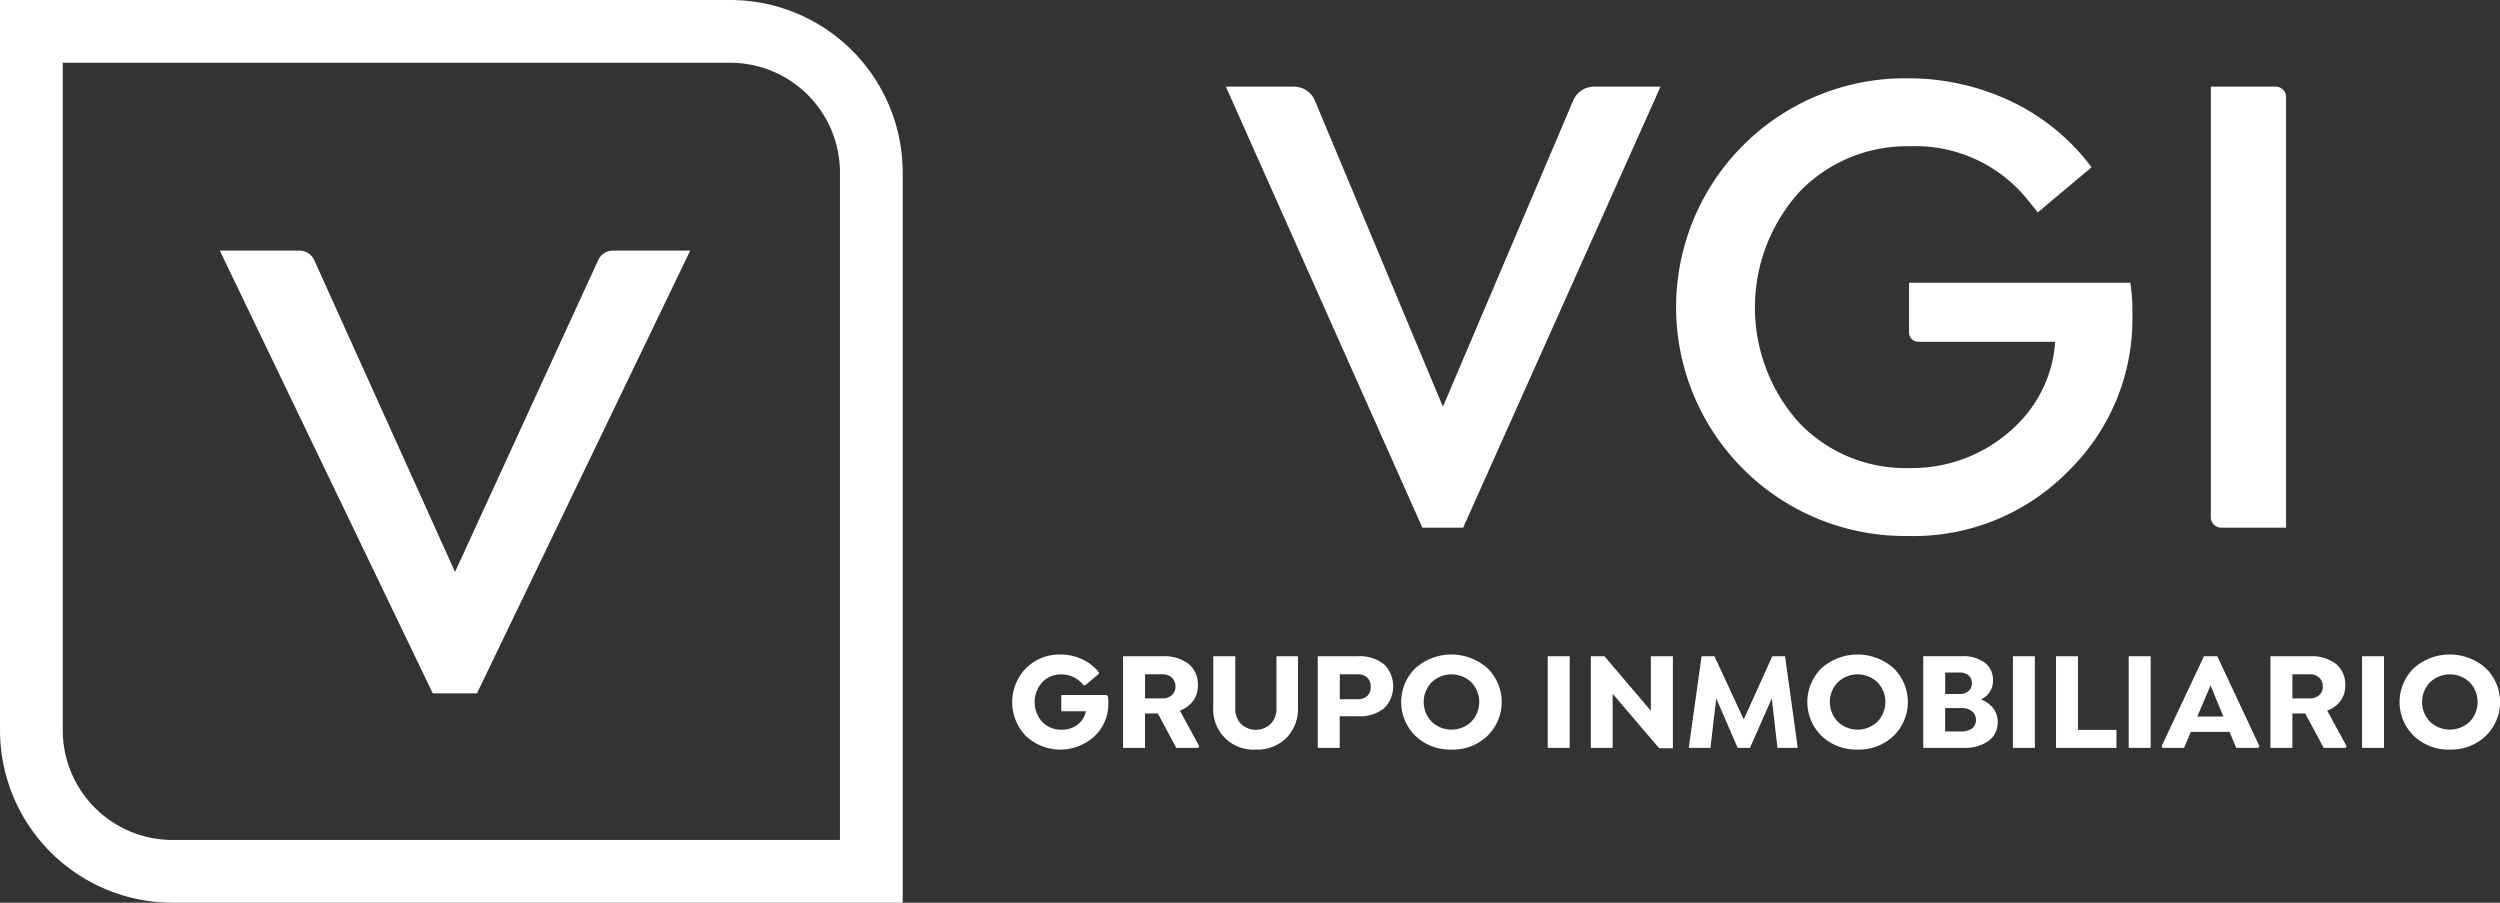
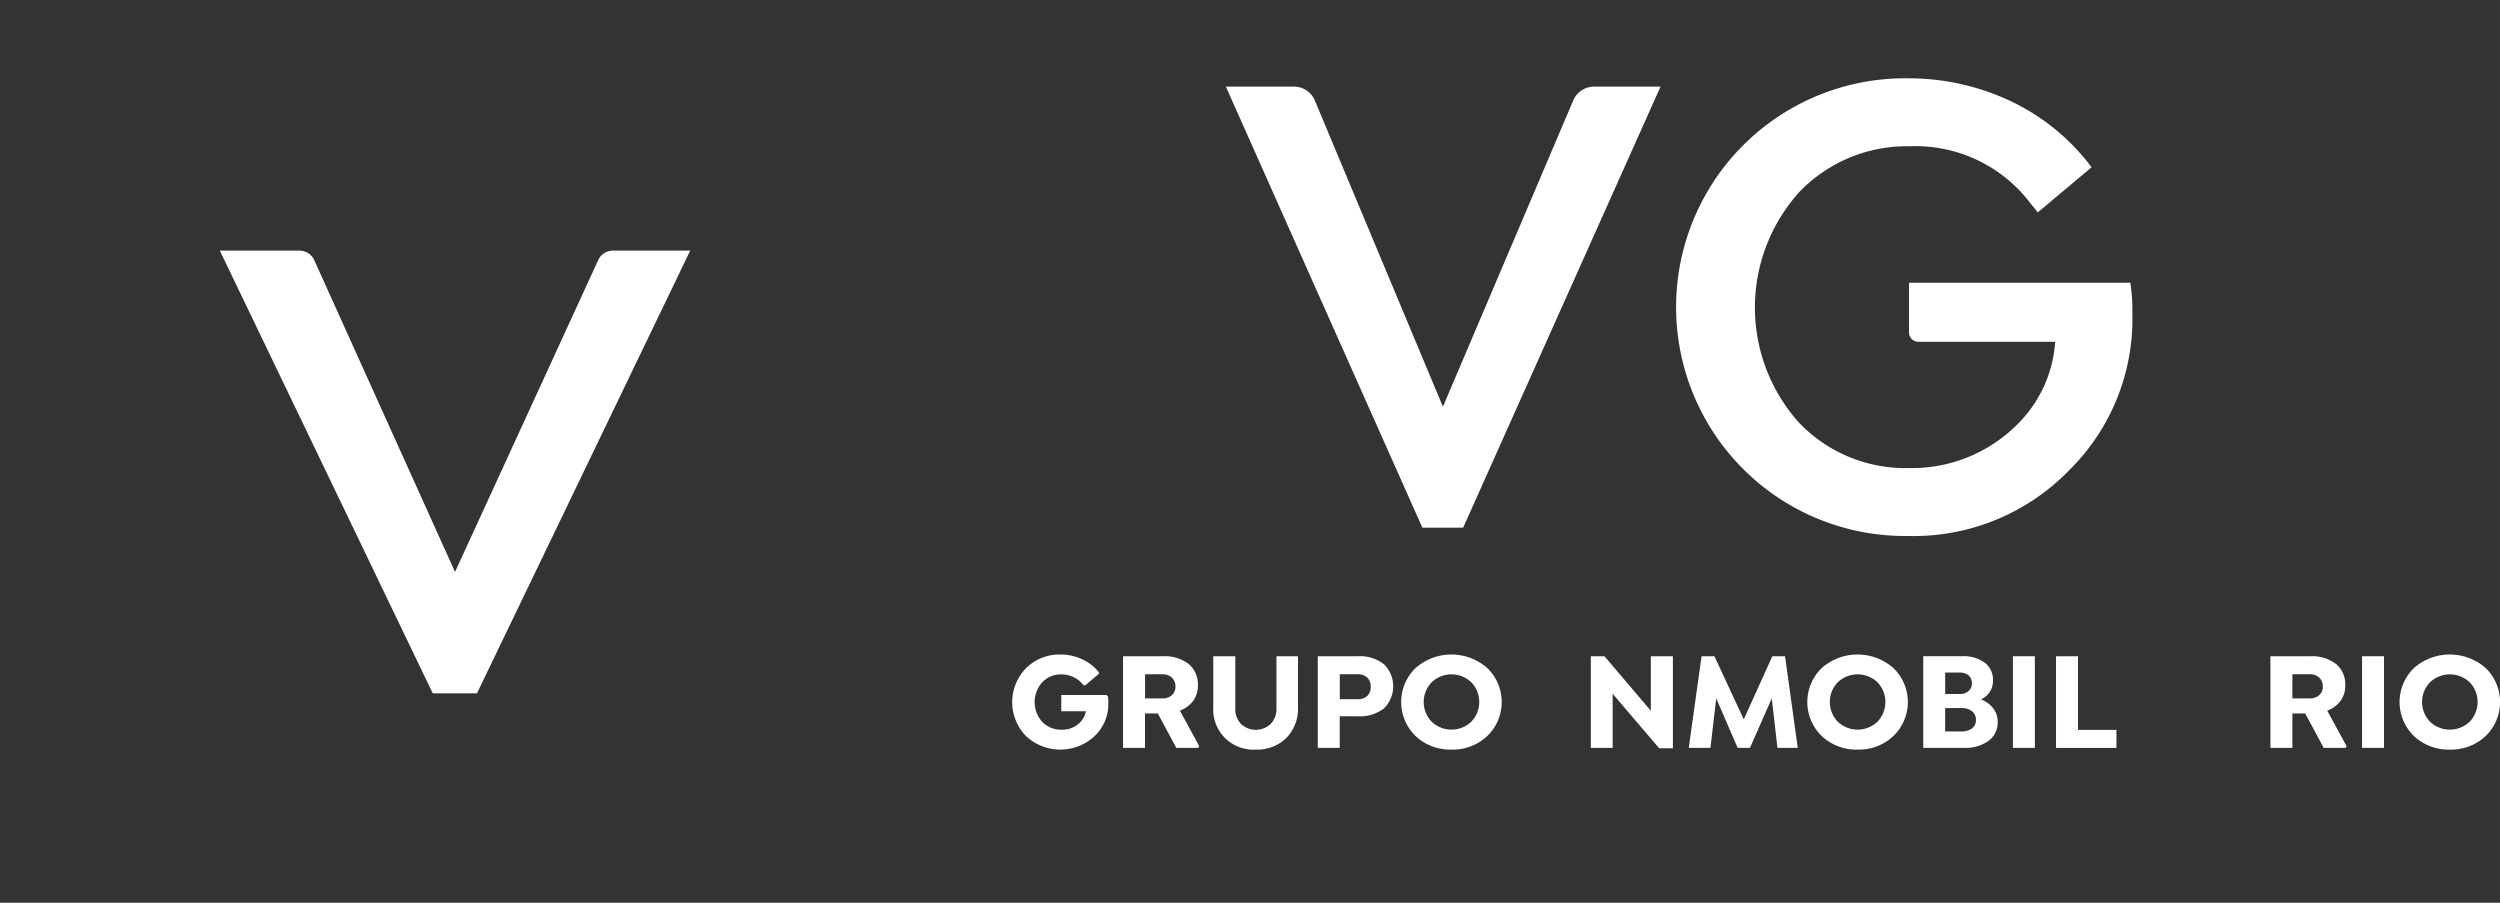
<svg xmlns="http://www.w3.org/2000/svg" width="179.836" height="64.936" viewBox="0 0 179.836 64.936">
  <rect x="0" y="0" width="179.836" height="64.936" fill="#333333" stroke="none" />
  <g id="Group_342" data-name="Group 342" transform="translate(-1656.446 -626.75)">
    <g id="Group_336" data-name="Group 336" transform="translate(1656.446 626.75)">
      <g id="Group_332" data-name="Group 332">
        <g id="Group_331" data-name="Group 331">
-           <path id="Path_306" data-name="Path 306" d="M1721.382,691.686h-52.53a12.42,12.42,0,0,1-12.406-12.406V626.75h52.53a12.42,12.42,0,0,1,12.406,12.406Zm-60.422-60.422V679.28a7.9,7.9,0,0,0,7.892,7.892h48.016V639.156a7.9,7.9,0,0,0-7.892-7.892Z" transform="translate(-1656.446 -626.75)" fill="#fff" />
-         </g>
+           </g>
      </g>
      <g id="Group_335" data-name="Group 335" transform="translate(15.808 18.025)">
        <g id="Group_334" data-name="Group 334">
          <g id="Group_333" data-name="Group 333">
            <path id="Path_307" data-name="Path 307" d="M1730.542,672.649,1715.2,704.5h-3.177l-15.32-31.848h5.73a1.168,1.168,0,0,1,1.064.687l10.126,22.427,10.3-22.434a1.168,1.168,0,0,1,1.062-.681Z" transform="translate(-1696.699 -672.649)" fill="#fff" />
          </g>
        </g>
      </g>
    </g>
    <g id="Group_340" data-name="Group 340" transform="translate(1744.632 632.384)">
      <g id="Group_337" data-name="Group 337" transform="translate(0 0.596)">
        <path id="Path_308" data-name="Path 308" d="M1912.27,642.614l-14.2,31.729h-2.932l-14.137-31.729h4.891a1.642,1.642,0,0,1,1.515,1.009l9.209,22.019,9.372-22.029a1.642,1.642,0,0,1,1.511-1Z" transform="translate(-1881.006 -642.614)" fill="#fff" />
      </g>
      <g id="Group_338" data-name="Group 338" transform="translate(32.588)">
        <path id="Path_309" data-name="Path 309" d="M1996.506,656.138a12.369,12.369,0,0,1,.1,1.859,15.273,15.273,0,0,1-4.529,11.276,15.6,15.6,0,0,1-11.633,4.744,16.462,16.462,0,1,1,.048-32.921,17.178,17.178,0,0,1,7.318,1.621,15.589,15.589,0,0,1,5.674,4.53l.188.248-3.868,3.246-.542-.67a10.37,10.37,0,0,0-8.674-4.088,10.724,10.724,0,0,0-7.915,3.266,12.4,12.4,0,0,0-.047,16.616,10.573,10.573,0,0,0,7.914,3.266,10.706,10.706,0,0,0,7.724-3.075,9.2,9.2,0,0,0,2.789-6.007h-9.836a.677.677,0,0,1-.677-.677V655.8h15.92Z" transform="translate(-1963.99 -641.096)" fill="#fff" />
      </g>
      <g id="Group_339" data-name="Group 339" transform="translate(70.85 0.596)">
-         <path id="Path_310" data-name="Path 310" d="M2061.42,642.614h4.661a.751.751,0,0,1,.75.75v30.979h-4.661a.75.75,0,0,1-.75-.75Z" transform="translate(-2061.42 -642.614)" fill="#fff" />
-       </g>
+         </g>
    </g>
    <g id="Group_341" data-name="Group 341" transform="translate(1729.258 673.833)">
      <path id="Path_311" data-name="Path 311" d="M1848.75,749.654a4.292,4.292,0,0,1,.02.49,3.157,3.157,0,0,1-.98,2.362,3.619,3.619,0,0,1-4.944,0,3.5,3.5,0,0,1,.015-4.89,3.415,3.415,0,0,1,2.473-.973,3.606,3.606,0,0,1,1.552.339,3.34,3.34,0,0,1,1.2.928v.124l-.971.822h-.124a1.981,1.981,0,0,0-1.615-.782,1.826,1.826,0,0,0-1.354.562,2.124,2.124,0,0,0,0,2.854,1.866,1.866,0,0,0,1.391.56,1.79,1.79,0,0,0,1.253-.455,1.55,1.55,0,0,0,.49-.872h-1.768v-1.168h3.248Z" transform="translate(-1841.857 -746.643)" fill="#fff" />
      <path id="Path_312" data-name="Path 312" d="M1866.256,750.87l1.391,2.555-.074.124H1866l-1.332-2.476h-.921v2.476h-1.579v-6.59h2.837a2.844,2.844,0,0,1,1.887.557,1.912,1.912,0,0,1,.659,1.543,1.823,1.823,0,0,1-.344,1.114A2.069,2.069,0,0,1,1866.256,750.87Zm-2.506-2.614v1.733h1.268a.952.952,0,0,0,.663-.233.794.794,0,0,0,.257-.619.837.837,0,0,0-.257-.639.93.93,0,0,0-.663-.242Z" transform="translate(-1854.194 -746.834)" fill="#fff" />
      <path id="Path_313" data-name="Path 313" d="M1878.687,746.958h1.585V750.7a1.555,1.555,0,0,0,.408,1.124,1.56,1.56,0,0,0,2.142,0,1.552,1.552,0,0,0,.411-1.124v-3.743h1.55v3.659a3,3,0,0,1-.837,2.219,2.965,2.965,0,0,1-2.193.837,2.885,2.885,0,0,1-3.065-3.056Z" transform="translate(-1864.224 -746.834)" fill="#fff" />
      <path id="Path_314" data-name="Path 314" d="M1900.7,746.958a2.812,2.812,0,0,1,1.891.572,2.235,2.235,0,0,1,.005,3.174,2.807,2.807,0,0,1-1.9.572h-1.287v2.273h-1.58v-6.59Zm.02,3.09a.939.939,0,0,0,.666-.233.854.854,0,0,0,.25-.658.873.873,0,0,0-.25-.664.927.927,0,0,0-.666-.237h-1.307v1.792Z" transform="translate(-1875.848 -746.834)" fill="#fff" />
      <path id="Path_315" data-name="Path 315" d="M1916.729,753.481a3.62,3.62,0,0,1-2.585-.976,3.408,3.408,0,0,1,0-4.89,3.9,3.9,0,0,1,5.162.005,3.394,3.394,0,0,1,0,4.88A3.6,3.6,0,0,1,1916.729,753.481Zm-1.421-2a2.068,2.068,0,0,0,2.839,0,2.046,2.046,0,0,0,0-2.849,2.073,2.073,0,0,0-2.839,0,2.041,2.041,0,0,0,0,2.849Z" transform="translate(-1885.128 -746.643)" fill="#fff" />
-       <path id="Path_316" data-name="Path 316" d="M1939.955,746.958h1.579v6.59h-1.579Z" transform="translate(-1901.431 -746.834)" fill="#fff" />
      <path id="Path_317" data-name="Path 317" d="M1952.166,746.958h1.585v6.62h-.986l-3.347-3.921v3.892h-1.57v-6.59h.981l3.337,3.922Z" transform="translate(-1906.225 -746.834)" fill="#fff" />
      <path id="Path_318" data-name="Path 318" d="M1973.629,753.548h-1.461l-.406-3.56-1.57,3.56h-.887l-1.54-3.56-.416,3.56h-1.56l.921-6.59h.926l2.109,4.541,2.055-4.541h.916Z" transform="translate(-1917.121 -746.834)" fill="#fff" />
      <path id="Path_319" data-name="Path 319" d="M1991.123,753.481a3.62,3.62,0,0,1-2.585-.976,3.408,3.408,0,0,1,0-4.89,3.9,3.9,0,0,1,5.162.005,3.393,3.393,0,0,1,0,4.88A3.6,3.6,0,0,1,1991.123,753.481Zm-1.421-2a2.068,2.068,0,0,0,2.84,0,2.047,2.047,0,0,0,0-2.849,2.074,2.074,0,0,0-2.84,0,2.042,2.042,0,0,0,0,2.849Z" transform="translate(-1930.307 -746.643)" fill="#fff" />
      <path id="Path_320" data-name="Path 320" d="M2012.9,750.058a2.069,2.069,0,0,1,.857.619,1.561,1.561,0,0,1,.342,1.025,1.606,1.606,0,0,1-.659,1.344,2.817,2.817,0,0,1-1.753.5h-2.941v-6.59h2.807a2.552,2.552,0,0,1,1.617.465,1.527,1.527,0,0,1,.591,1.268A1.438,1.438,0,0,1,2012.9,750.058Zm-.659-1.154a.706.706,0,0,0-.238-.575,1.008,1.008,0,0,0-.664-.2h-1.015v1.545h1.015a.981.981,0,0,0,.659-.208A.706.706,0,0,0,2012.245,748.9Zm-.792,3.466a1.3,1.3,0,0,0,.8-.218.737.737,0,0,0,.287-.624.753.753,0,0,0-.28-.609,1.111,1.111,0,0,0-.735-.233h-1.2v1.683Z" transform="translate(-1943.21 -746.834)" fill="#fff" />
      <path id="Path_321" data-name="Path 321" d="M2025.165,746.958h1.579v6.59h-1.579Z" transform="translate(-1953.179 -746.834)" fill="#fff" />
      <path id="Path_322" data-name="Path 322" d="M2037.406,752.251v1.3h-4.347v-6.59h1.58v5.293Z" transform="translate(-1957.973 -746.834)" fill="#fff" />
-       <path id="Path_323" data-name="Path 323" d="M2046.374,746.958h1.579v6.59h-1.579Z" transform="translate(-1966.059 -746.834)" fill="#fff" />
-       <path id="Path_324" data-name="Path 324" d="M2056.406,746.958l3.03,6.467-.069.124h-1.6l-.48-1.153H2054.5l-.485,1.153h-1.545l-.07-.124,3.046-6.467Zm-1.441,4.337h1.877l-.921-2.238Z" transform="translate(-1969.718 -746.834)" fill="#fff" />
      <path id="Path_325" data-name="Path 325" d="M2076.42,750.87l1.391,2.555-.074.124h-1.57l-1.332-2.476h-.921v2.476h-1.579v-6.59h2.837a2.845,2.845,0,0,1,1.887.557,1.914,1.914,0,0,1,.659,1.543,1.821,1.821,0,0,1-.344,1.114A2.071,2.071,0,0,1,2076.42,750.87Zm-2.506-2.614v1.733h1.268a.951.951,0,0,0,.663-.233.793.793,0,0,0,.258-.619.836.836,0,0,0-.258-.639.929.929,0,0,0-.663-.242Z" transform="translate(-1981.825 -746.834)" fill="#fff" />
      <path id="Path_326" data-name="Path 326" d="M2089.117,746.958h1.58v6.59h-1.58Z" transform="translate(-1992.016 -746.834)" fill="#fff" />
      <path id="Path_327" data-name="Path 327" d="M2099.6,753.481a3.62,3.62,0,0,1-2.585-.976,3.408,3.408,0,0,1,0-4.89,3.9,3.9,0,0,1,5.163.005,3.394,3.394,0,0,1,0,4.88A3.6,3.6,0,0,1,2099.6,753.481Zm-1.421-2a2.068,2.068,0,0,0,2.84,0,2.048,2.048,0,0,0,0-2.849,2.074,2.074,0,0,0-2.84,0,2.042,2.042,0,0,0,0,2.849Z" transform="translate(-1996.182 -746.643)" fill="#fff" />
    </g>
  </g>
</svg>